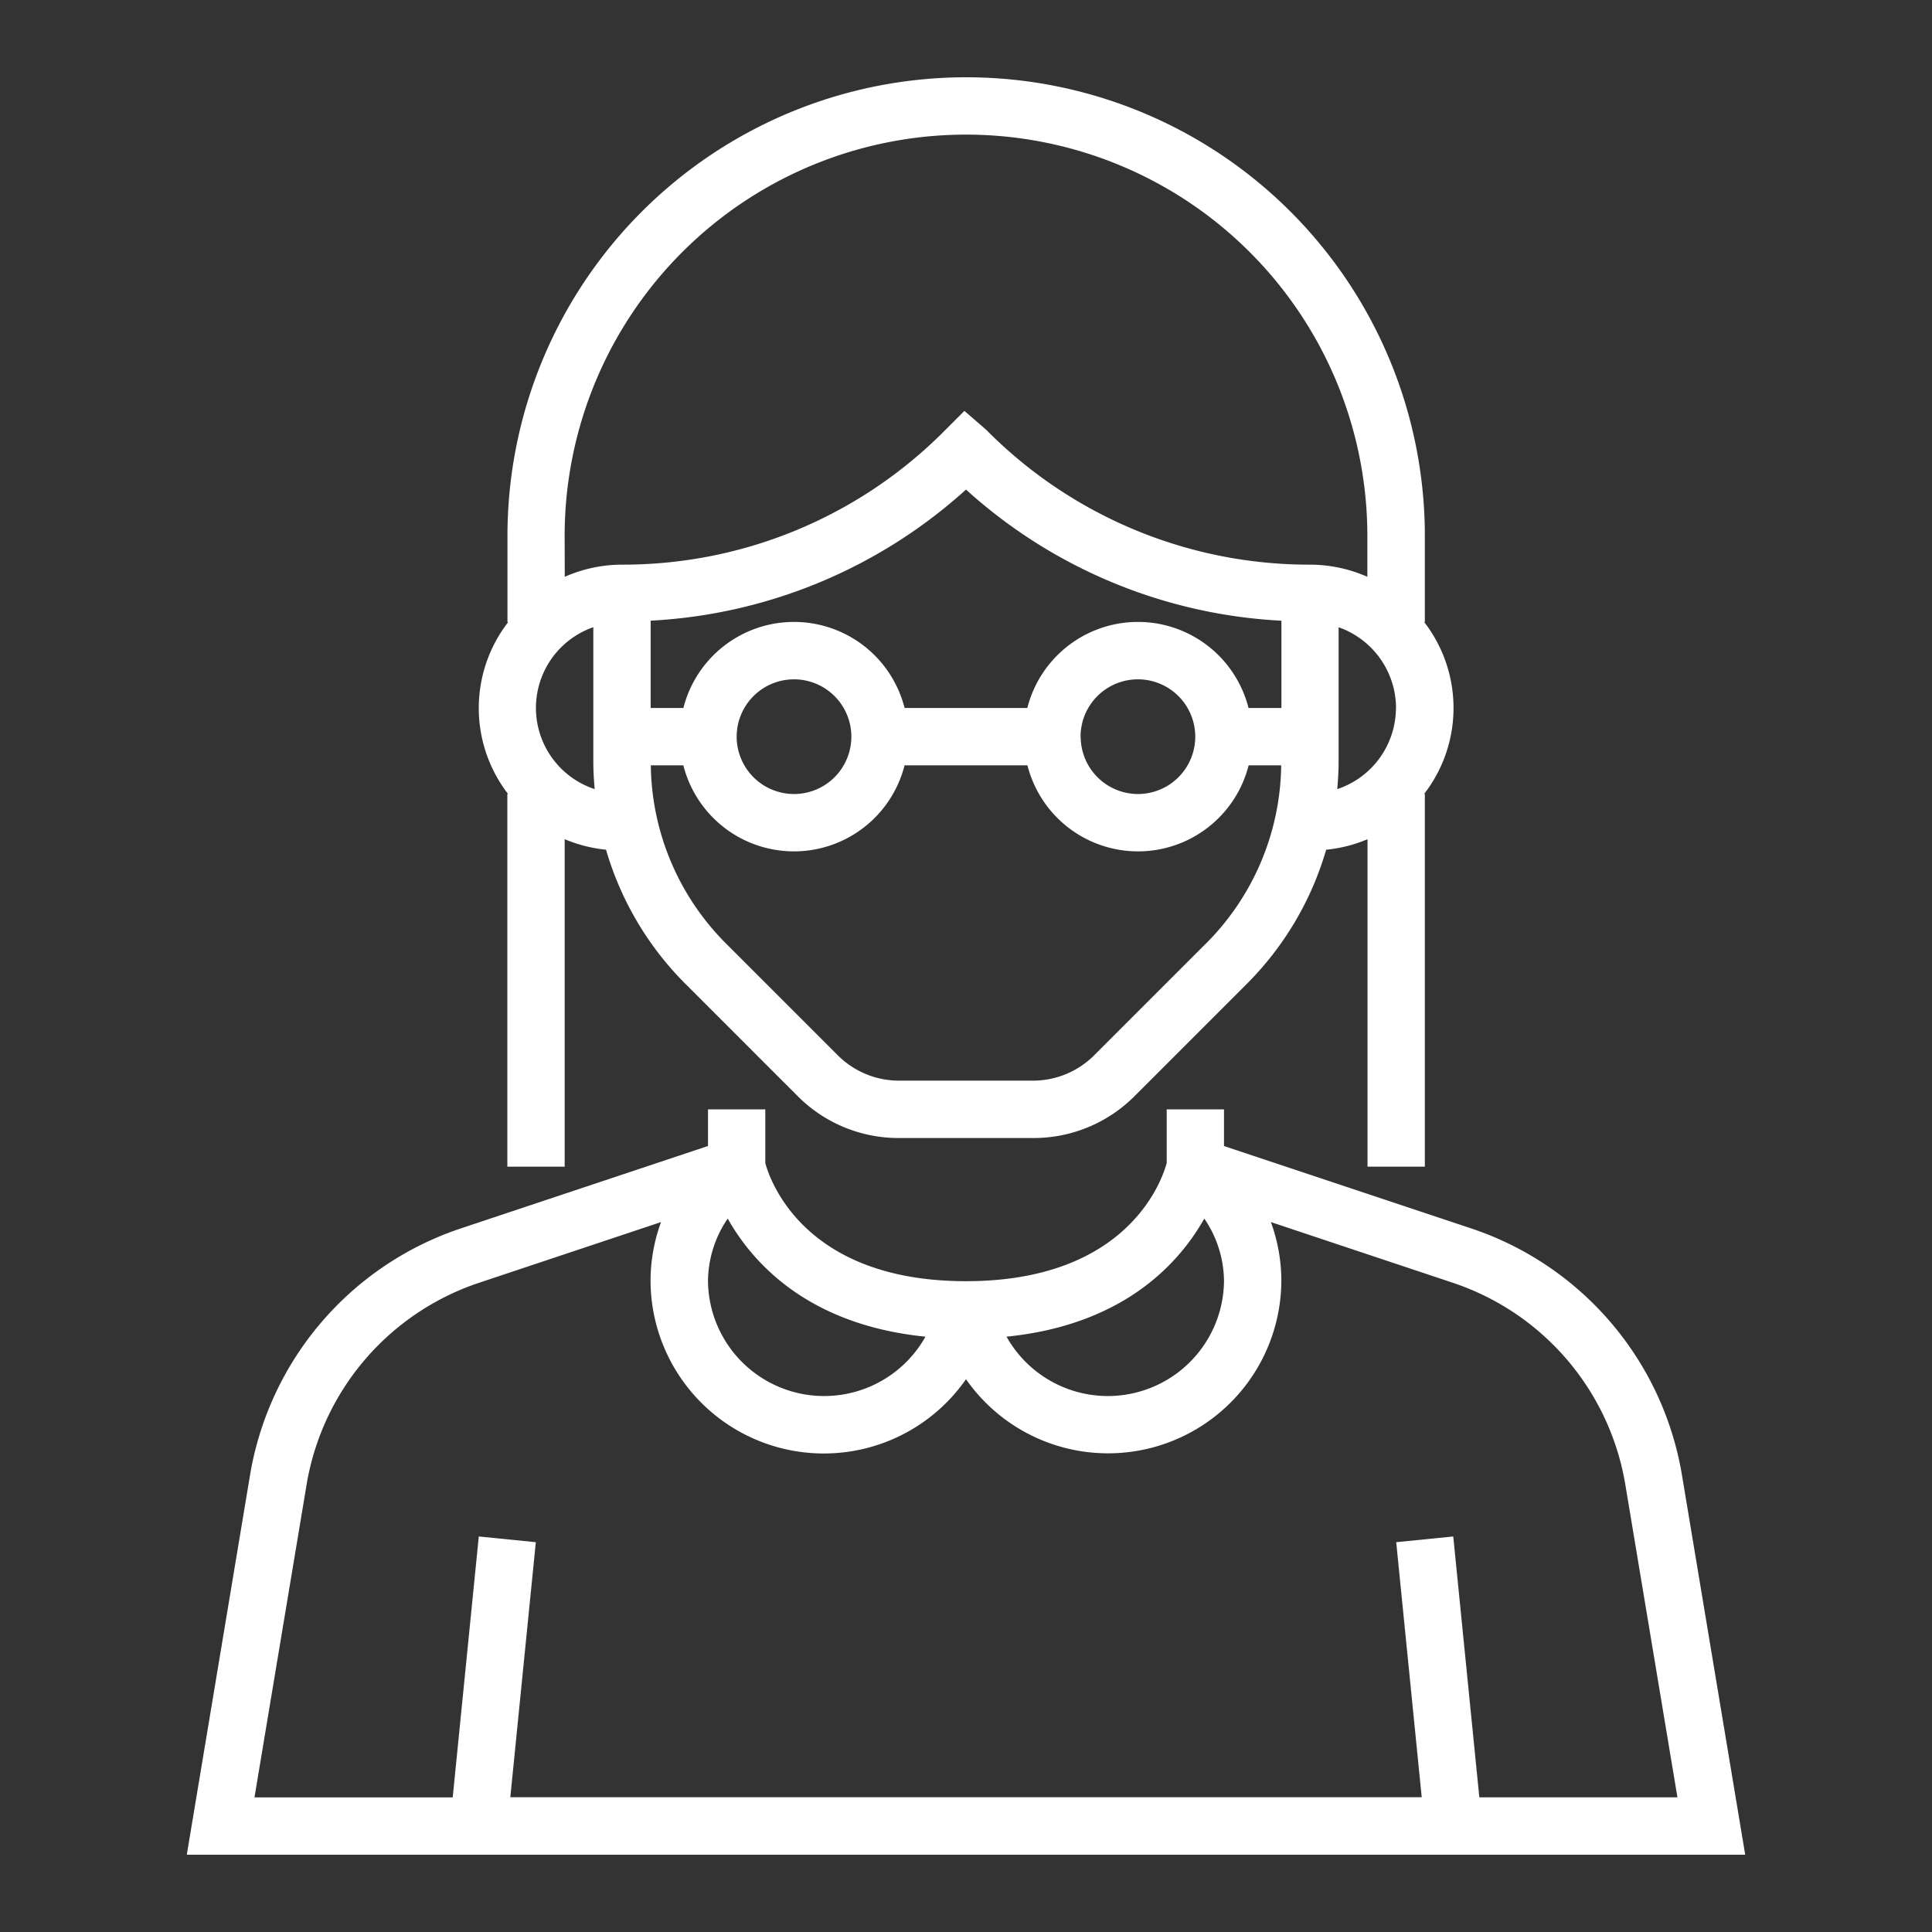
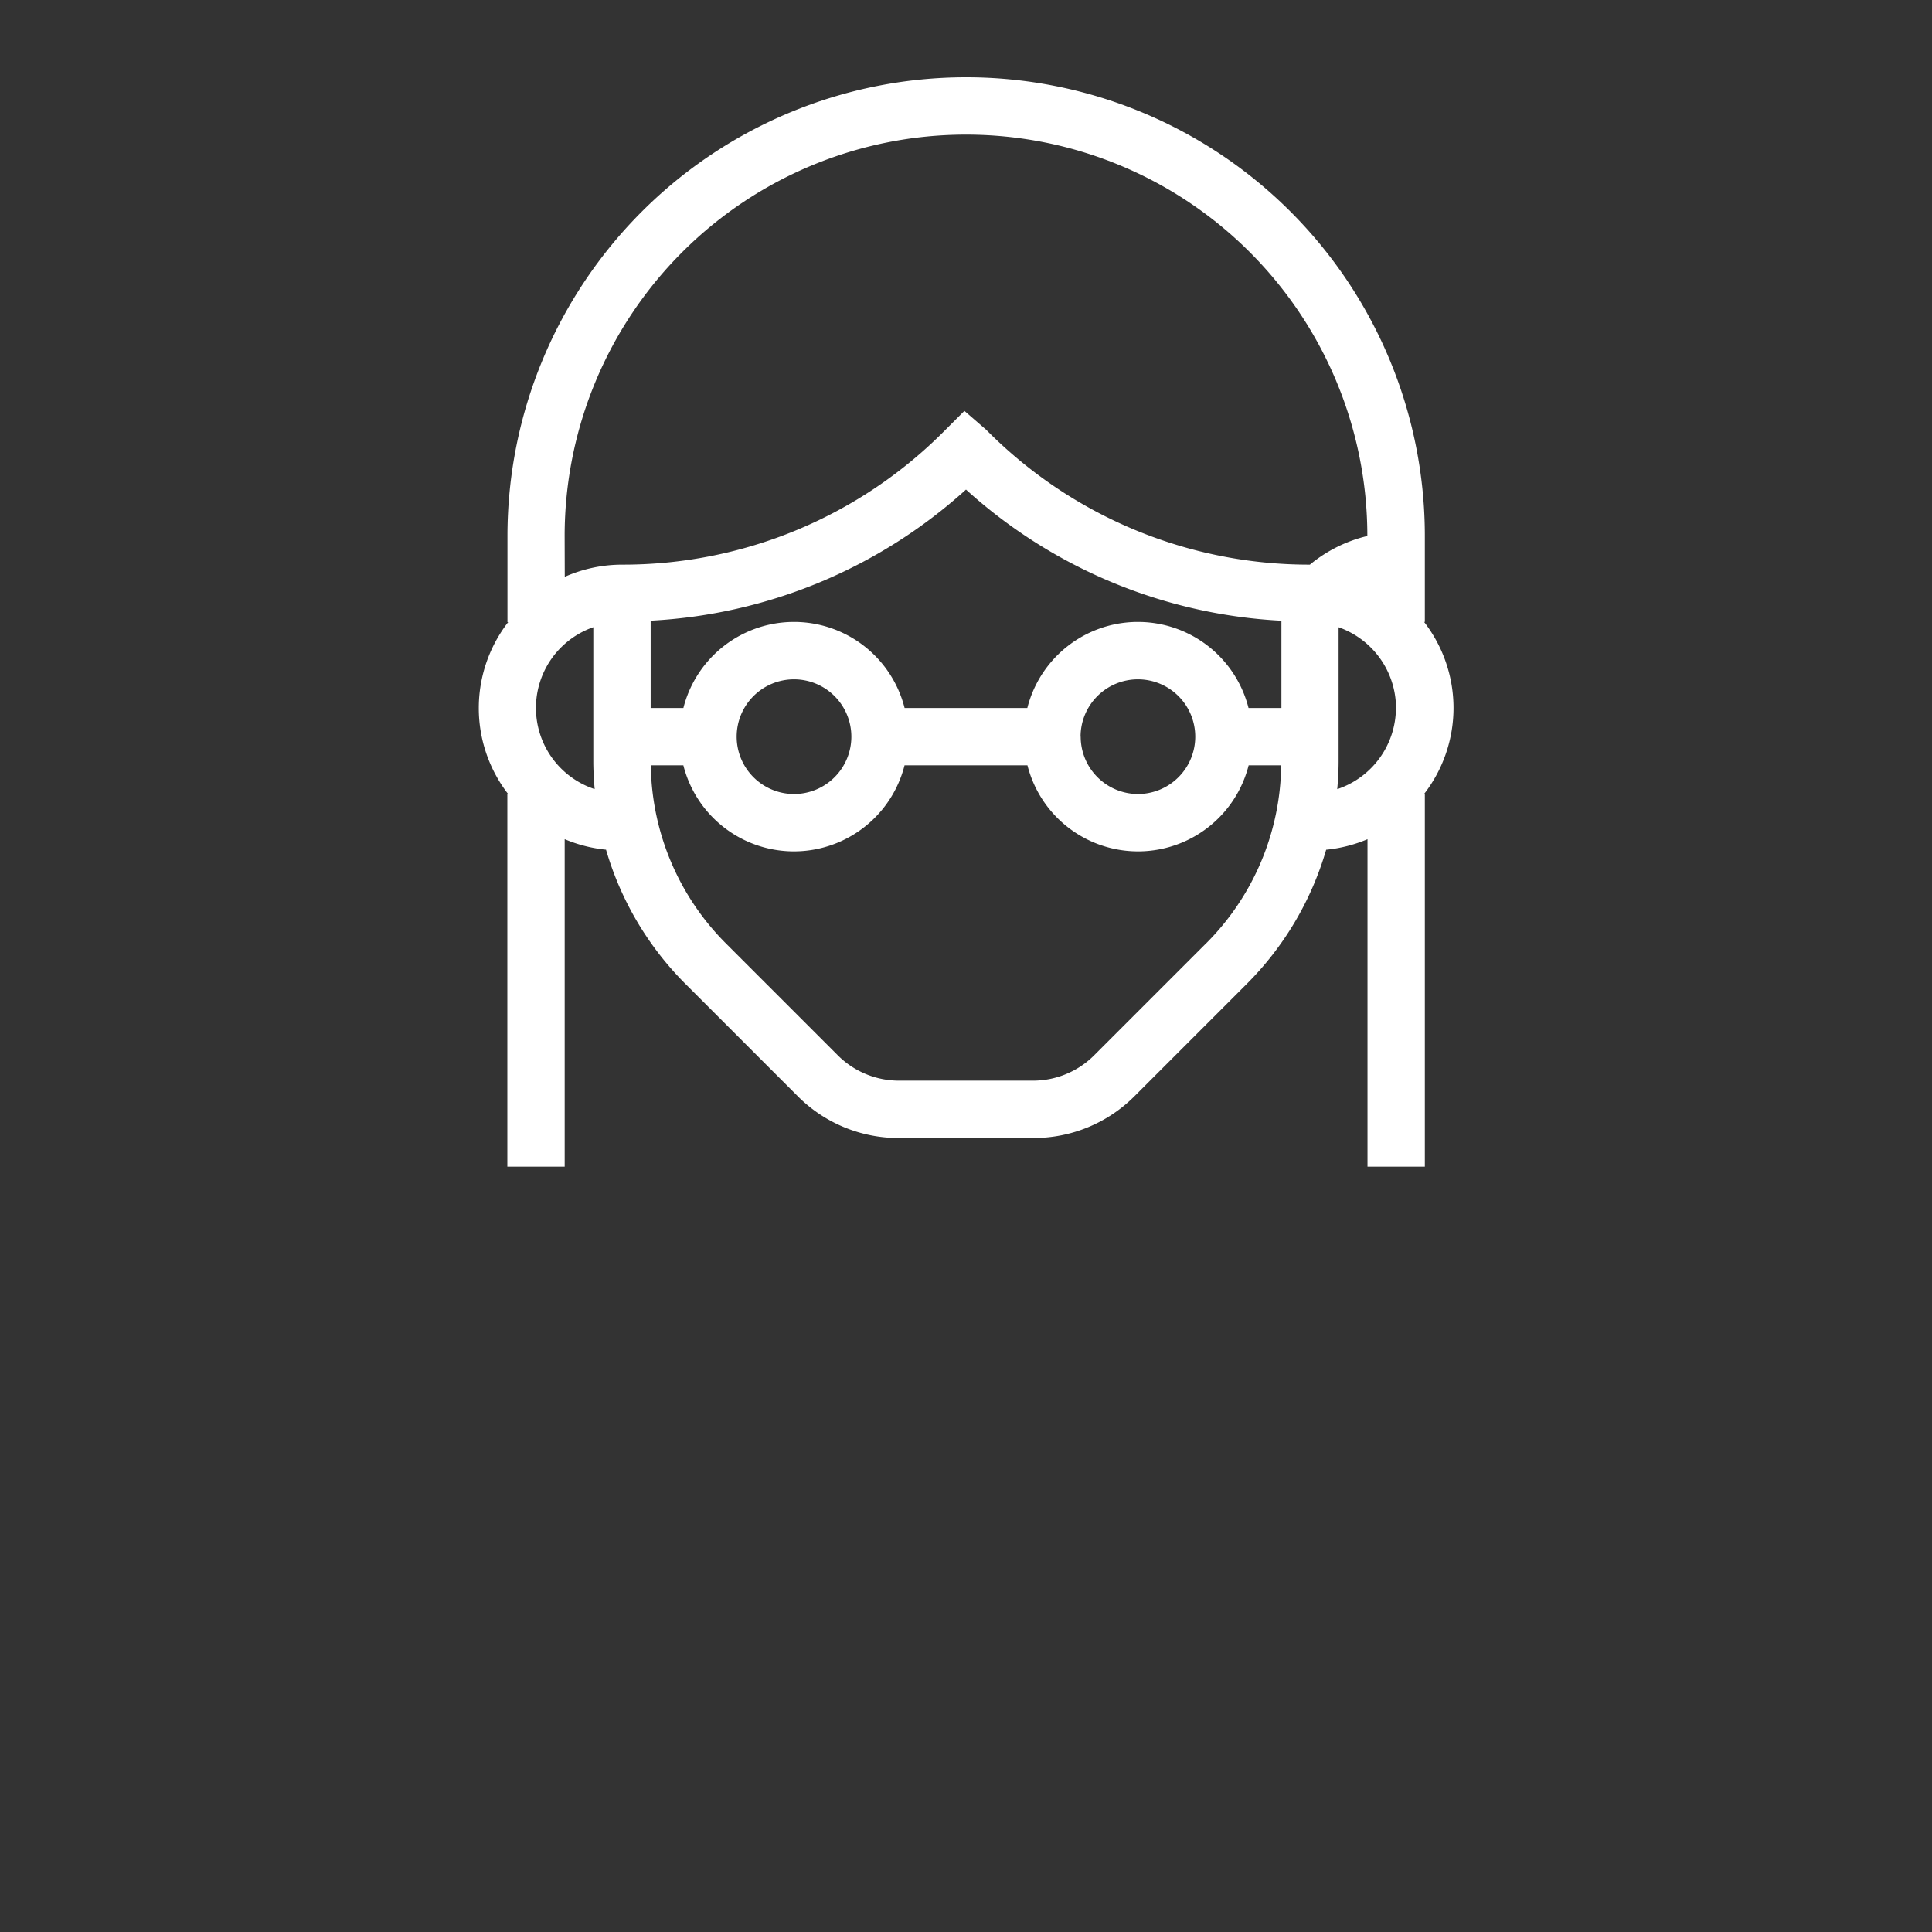
<svg xmlns="http://www.w3.org/2000/svg" id="Livello_1" data-name="Livello 1" viewBox="0 0 500 500">
  <rect x="0" y="0" width="500" height="500" fill="#333333" stroke="none" />
  <defs>
    <style>.cls-1{fill:#fff;}</style>
  </defs>
  <title>Icon_Pediatrica</title>
-   <path class="cls-1" d="M435.31,381.87a81.43,81.43,0,0,0-54.7-64l-63.84-21.28V287.1H301.94V301c-1.21,4.47-10.07,30.57-51.94,30.57s-50.73-26.1-51.94-30.57V287.1H183.23v9.49l-63.84,21.28a81.45,81.45,0,0,0-54.7,64L48.34,480H451.66Zm-123.64-66.5a29,29,0,0,1,5.1,16.23,30.06,30.06,0,0,1-56.28,14.33C290.87,342.88,305.2,326.86,311.67,315.37Zm-123.34,0c6.48,11.49,20.8,27.51,51.18,30.56a30.06,30.06,0,0,1-56.28-14.33A29,29,0,0,1,188.33,315.37ZM382.85,465.16l-6.75-67.52-14.76,1.48,6.6,66H132.07l6.6-66-14.76-1.48-6.75,67.52H65.86l13.47-80.84a66.64,66.64,0,0,1,44.75-52.37l47-15.68a44.22,44.22,0,0,0-2.72,15.34A44.84,44.84,0,0,0,250,356.94a44.84,44.84,0,0,0,81.61-25.34,44.35,44.35,0,0,0-2.71-15.33l47,15.68a66.64,66.64,0,0,1,44.75,52.37l13.47,80.83h-51.3Z" />
-   <path class="cls-1" d="M131.49,205.48h-.19v96.45h14.84V217.18a36.77,36.77,0,0,0,10.7,2.72,81.11,81.11,0,0,0,20.63,34.81l28.94,28.94a36.82,36.82,0,0,0,26.23,10.87h34.77a36.86,36.86,0,0,0,26.23-10.86l28.94-28.94a81.15,81.15,0,0,0,20.63-34.81,36.77,36.77,0,0,0,10.7-2.72v84.75h14.84V205.48h-.19a36.36,36.36,0,0,0,0-44.52h.19V138.71a118.71,118.71,0,0,0-237.42,0V161h.19a36.35,36.35,0,0,0,0,44.52Zm180.57,38.74-28.94,28.94a22.41,22.41,0,0,1-15.74,6.51H232.61a22.42,22.42,0,0,1-15.74-6.51l-28.94-28.94a66.32,66.32,0,0,1-19.5-46.16h8.42a29.53,29.53,0,0,0,57.25,0H265.9a29.53,29.53,0,0,0,57.25,0h8.42A66.29,66.29,0,0,1,312.06,244.23ZM190.65,190.65a14.84,14.84,0,1,1,14.84,14.84A14.85,14.85,0,0,1,190.65,190.65Zm89,0a14.84,14.84,0,1,1,14.84,14.84A14.85,14.85,0,0,1,279.68,190.65Zm51.94-7.42h-8.47a29.53,29.53,0,0,0-57.25,0H234.11a29.53,29.53,0,0,0-57.25,0h-8.47V160.63A131.79,131.79,0,0,0,250,126.7a131.57,131.57,0,0,0,81.63,33.94v22.59Zm29.68,0a22.21,22.21,0,0,1-15.19,21c.21-2.38.35-4.79.35-7.21V162.33A22.23,22.23,0,0,1,361.29,183.23ZM146.13,138.71a103.87,103.87,0,0,1,207.74,0v10.57A36.73,36.73,0,0,0,339,146.13a117.51,117.51,0,0,1-83.79-34.92l-5.62-4.87-5.25,5.25A117.2,117.2,0,0,1,161,146.13a36.73,36.73,0,0,0-14.84,3.15Zm7.42,23.62V197c0,2.43.14,4.83.35,7.22a22.12,22.12,0,0,1-.35-41.9Z" />
+   <path class="cls-1" d="M131.49,205.48h-.19v96.45h14.84V217.18a36.77,36.77,0,0,0,10.7,2.72,81.11,81.11,0,0,0,20.63,34.81l28.94,28.94a36.82,36.82,0,0,0,26.23,10.87h34.77a36.86,36.86,0,0,0,26.23-10.86l28.94-28.94a81.15,81.15,0,0,0,20.63-34.81,36.77,36.77,0,0,0,10.7-2.72v84.75h14.84V205.48h-.19a36.36,36.36,0,0,0,0-44.52h.19V138.71a118.71,118.71,0,0,0-237.42,0V161h.19a36.35,36.35,0,0,0,0,44.52Zm180.57,38.74-28.94,28.94a22.41,22.41,0,0,1-15.74,6.51H232.61a22.42,22.42,0,0,1-15.74-6.51l-28.94-28.94a66.32,66.32,0,0,1-19.5-46.16h8.42a29.53,29.53,0,0,0,57.25,0H265.9a29.53,29.53,0,0,0,57.25,0h8.42A66.29,66.29,0,0,1,312.06,244.23ZM190.65,190.65a14.84,14.84,0,1,1,14.84,14.84A14.85,14.85,0,0,1,190.65,190.65Zm89,0a14.84,14.84,0,1,1,14.84,14.84A14.85,14.85,0,0,1,279.68,190.65Zm51.94-7.42h-8.47a29.53,29.53,0,0,0-57.25,0H234.11a29.53,29.53,0,0,0-57.25,0h-8.47V160.63A131.79,131.79,0,0,0,250,126.7a131.57,131.57,0,0,0,81.63,33.94v22.59Zm29.68,0a22.21,22.21,0,0,1-15.19,21c.21-2.38.35-4.79.35-7.21V162.33A22.23,22.23,0,0,1,361.29,183.23ZM146.13,138.71a103.87,103.87,0,0,1,207.74,0A36.73,36.73,0,0,0,339,146.13a117.51,117.51,0,0,1-83.79-34.92l-5.62-4.87-5.25,5.25A117.2,117.2,0,0,1,161,146.13a36.73,36.73,0,0,0-14.84,3.15Zm7.42,23.62V197c0,2.43.14,4.83.35,7.22a22.12,22.12,0,0,1-.35-41.9Z" />
</svg>